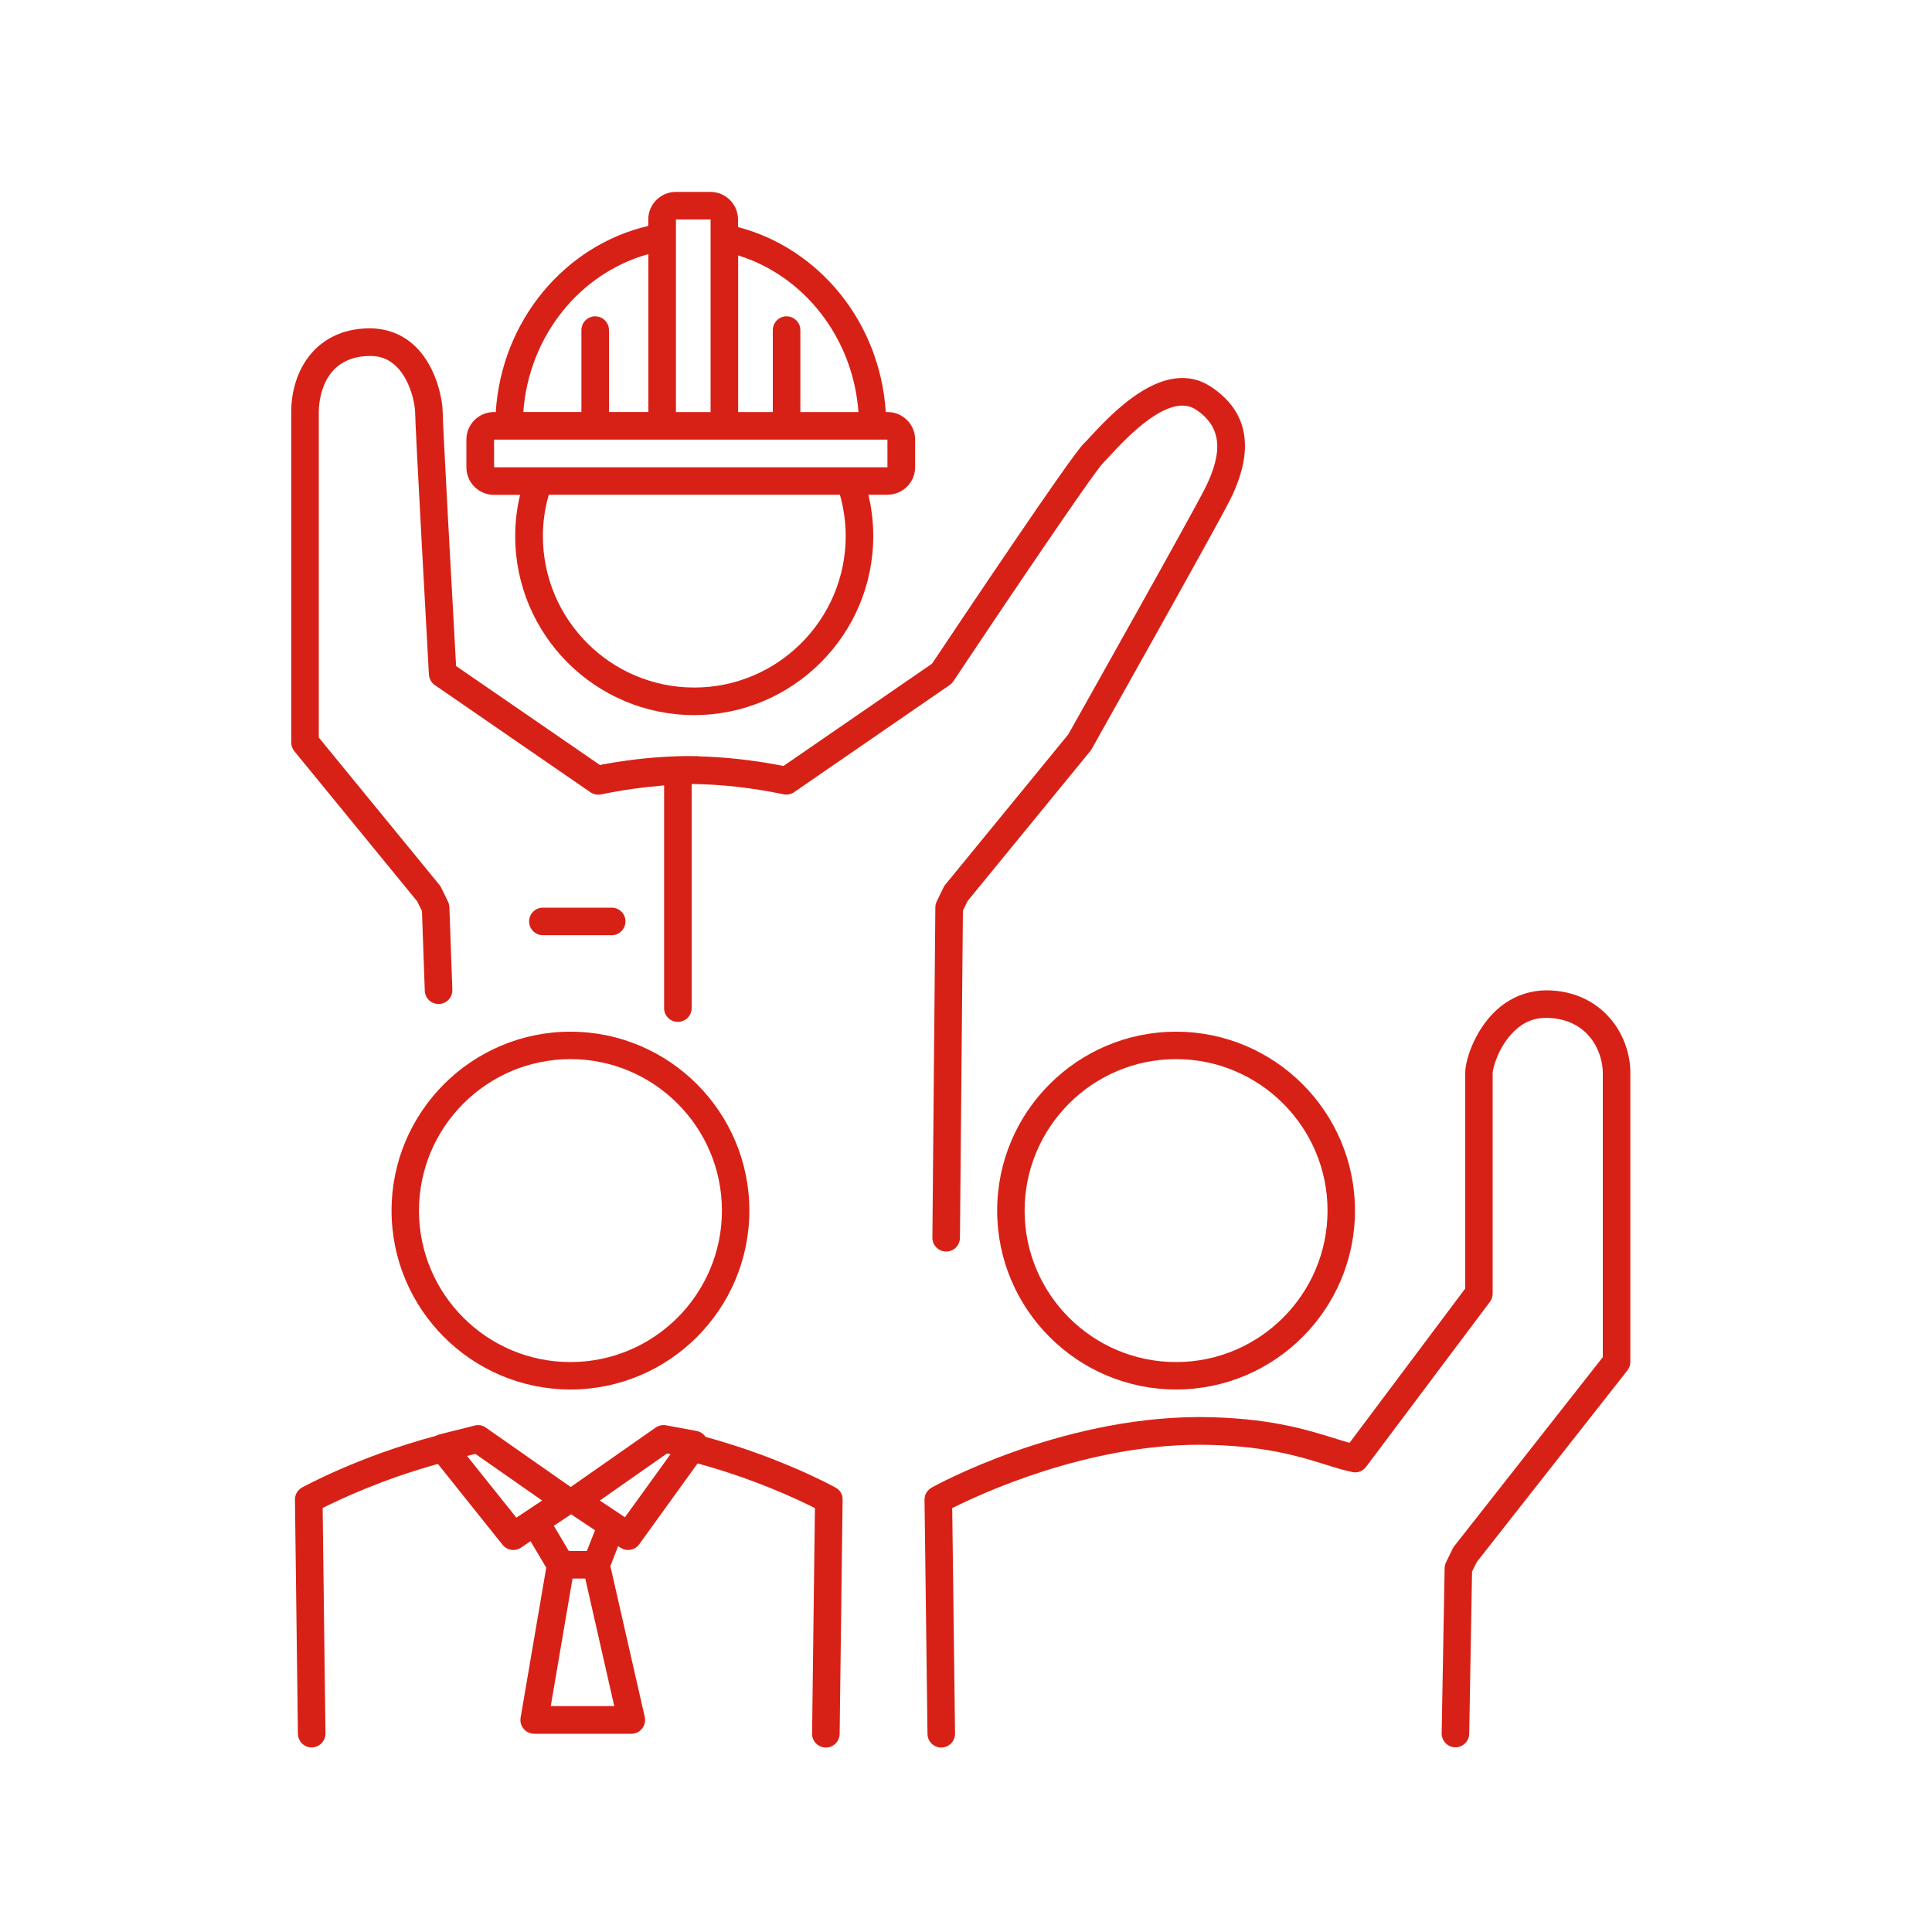
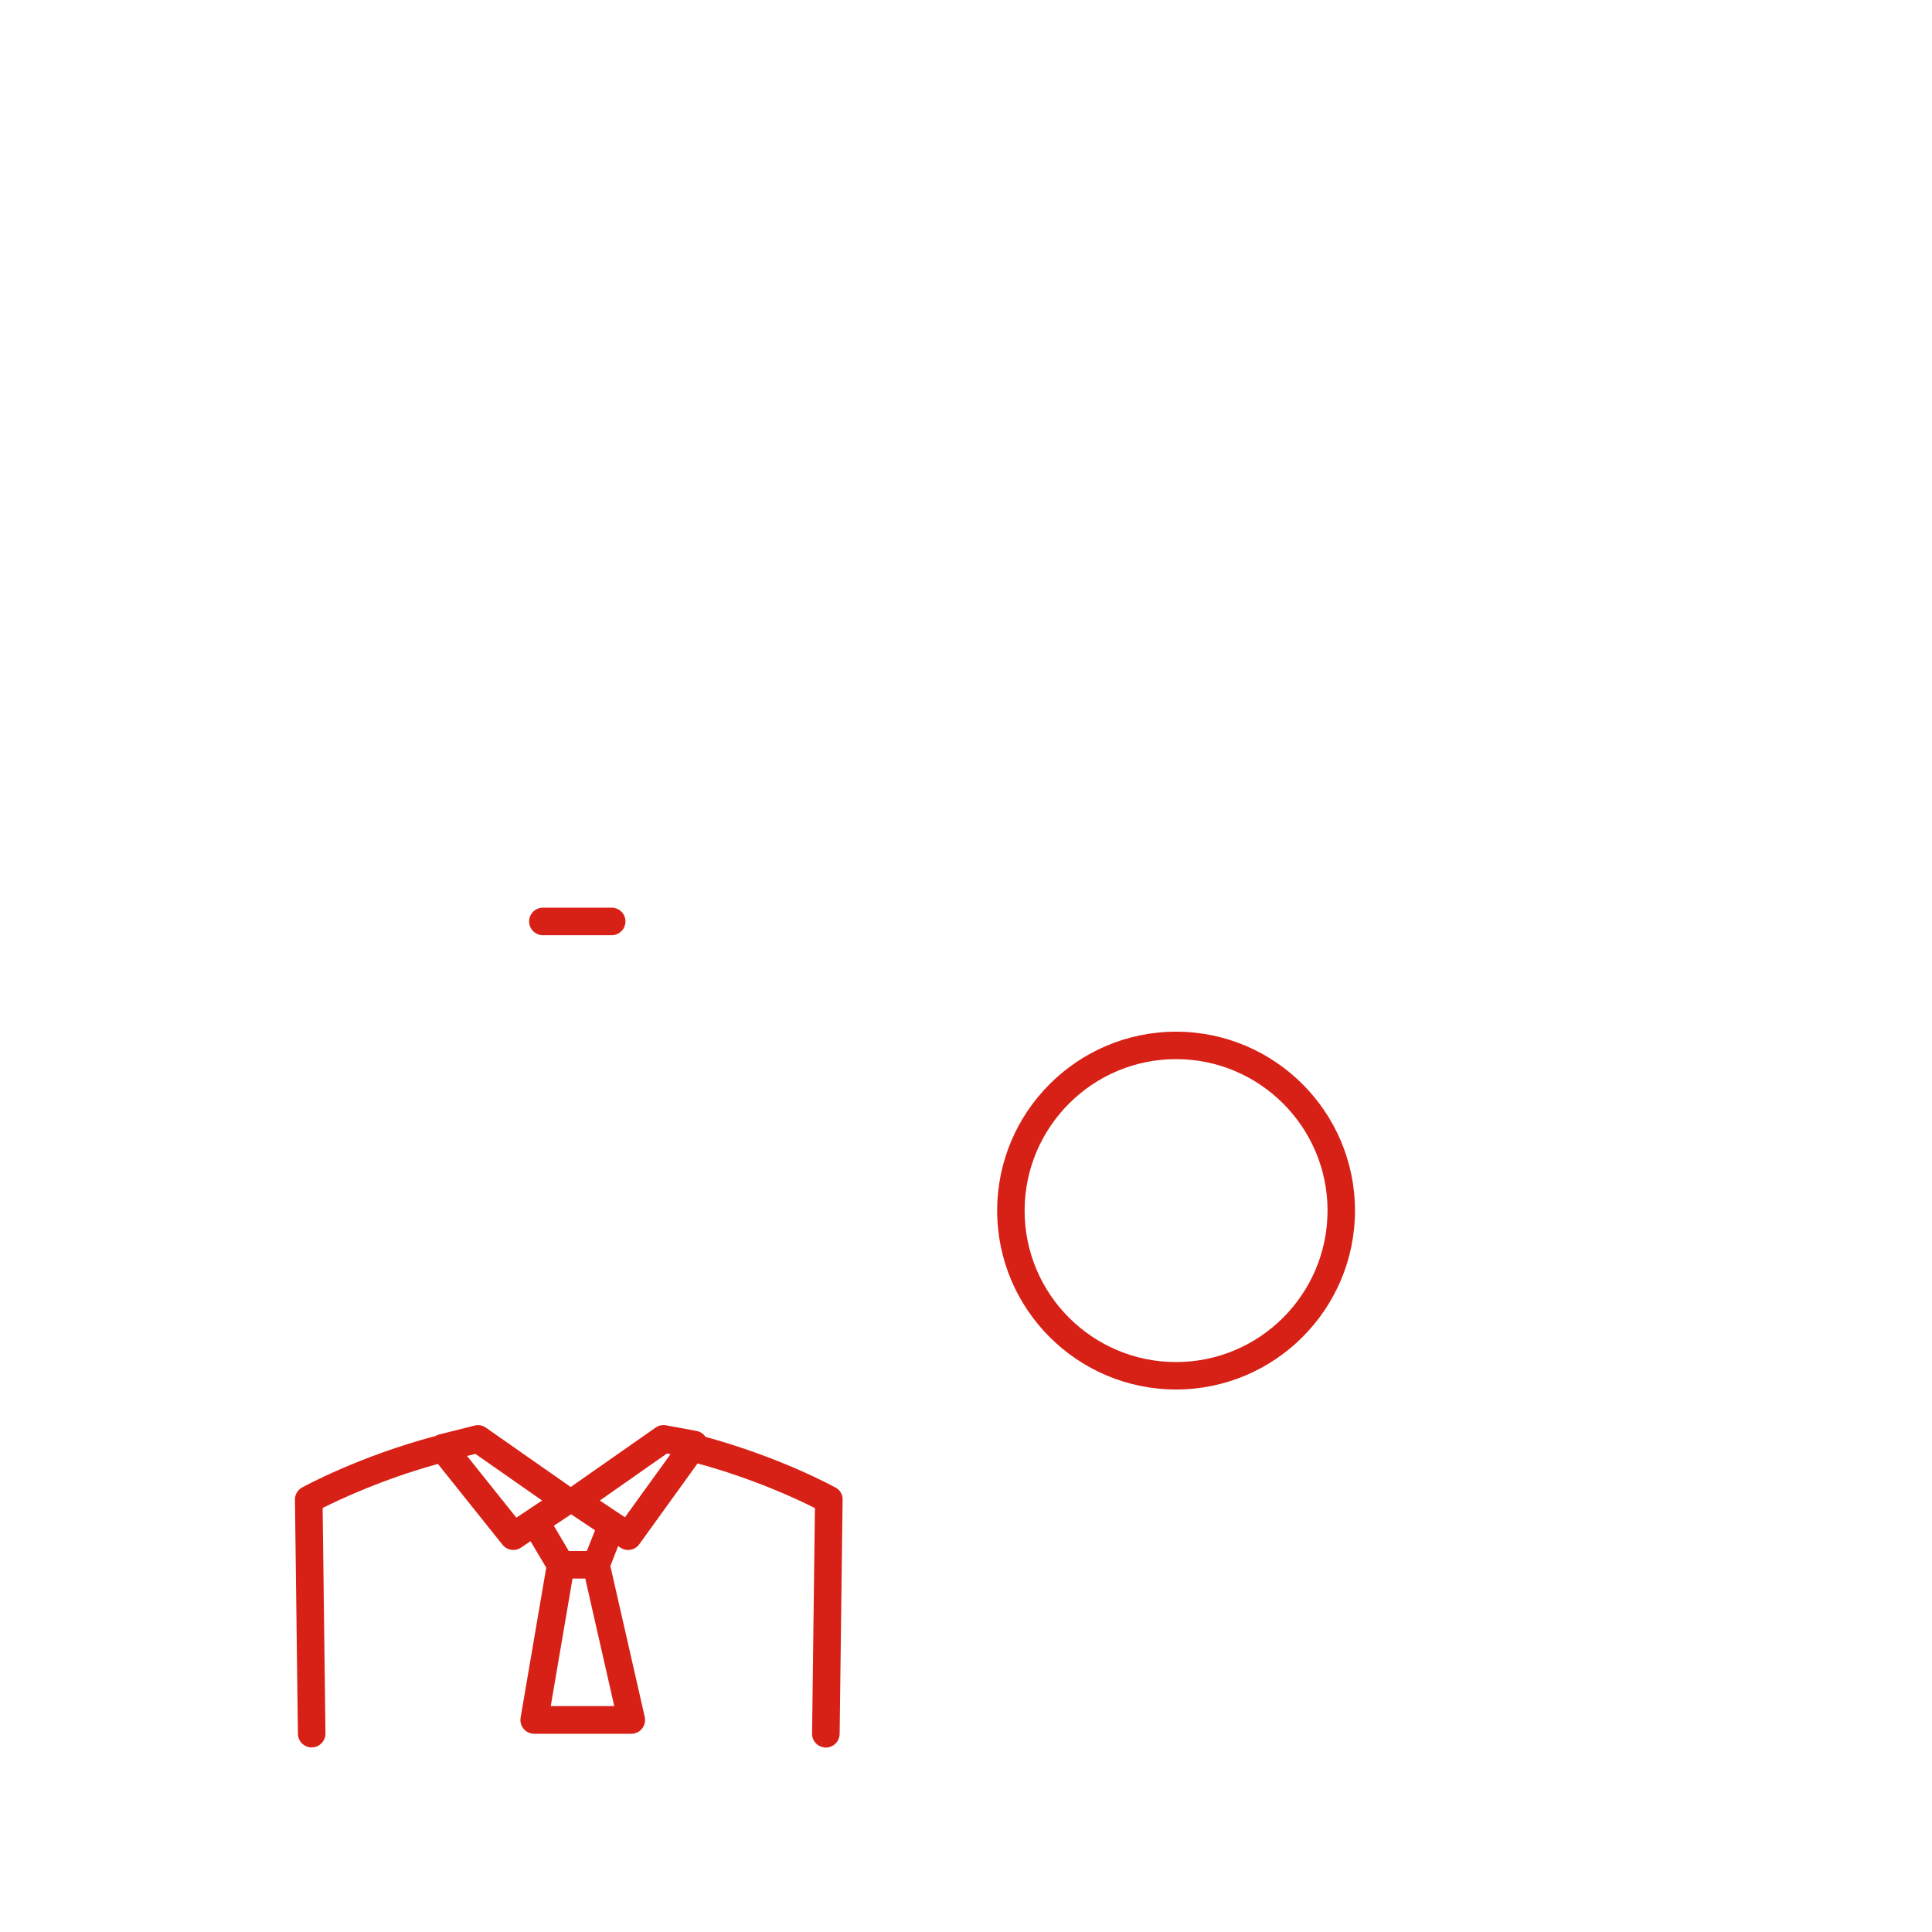
<svg xmlns="http://www.w3.org/2000/svg" version="1.1" baseProfile="tiny" id="Calque_1" x="0px" y="0px" viewBox="0 0 150 150" overflow="visible" xml:space="preserve">
  <g>
    <path fill="#D82116" d="M47.49,70.47h-5.34c-0.59,0-1.07,0.48-1.07,1.07c0,0.59,0.48,1.07,1.07,1.07h5.34   c0.59,0,1.07-0.48,1.07-1.07C48.56,70.95,48.09,70.47,47.49,70.47z" />
-     <path fill="#D82116" d="M94.04,30.04c-3.6-2.4-7.7,2.04-9.45,3.93c-0.18,0.2-0.33,0.36-0.45,0.47   c-1.07,1.07-9.74,14.05-11.78,17.09l-11.53,7.94c-2.27-0.45-4.48-0.69-6.6-0.75c-0.03,0-0.07-0.02-0.1-0.02   c-0.09,0-0.19,0.01-0.28,0.01c-0.06,0-0.13-0.01-0.19-0.01c-0.02,0-0.03,0-0.05,0h-0.23c-0.02,0-0.03,0-0.05,0   c-2.11,0.02-4.33,0.24-6.6,0.66c-0.05,0.01-0.08,0.04-0.13,0.05l-11.19-7.7c-0.32-5.68-1.04-18.9-1.04-19.72   c0-0.78-0.39-3.39-2.1-5.07c-0.98-0.96-2.25-1.45-3.69-1.43c-4.12,0.09-5.97,3.33-5.97,6.5v25.65c0,0.25,0.09,0.49,0.24,0.68   l9.54,11.66l0.37,0.75l0.22,6.19c0.02,0.58,0.49,1.03,1.07,1.03c0.01,0,0.03,0,0.04,0c0.59-0.02,1.05-0.52,1.03-1.11l-0.23-6.41   c-0.01-0.15-0.04-0.3-0.11-0.43l-0.52-1.07c-0.04-0.07-0.08-0.14-0.13-0.21l-9.38-11.46V32c0-0.71,0.19-4.28,3.88-4.36   c0.87-0.04,1.57,0.25,2.15,0.82c1.11,1.09,1.45,2.98,1.45,3.54c0,1.09,1.03,19.58,1.07,20.37c0.02,0.33,0.19,0.63,0.46,0.82   l12.08,8.32c0.24,0.17,0.54,0.22,0.82,0.17c1.67-0.35,3.31-0.57,4.9-0.7v17.29c0,0.59,0.48,1.07,1.07,1.07s1.07-0.48,1.07-1.07   V60.87c0.03,0,0.06,0,0.09,0c2.24,0.03,4.61,0.29,7.05,0.8c0.28,0.06,0.58,0,0.82-0.17l12.08-8.32c0.11-0.08,0.21-0.17,0.28-0.29   c4.09-6.14,10.86-16.16,11.62-16.94c0.13-0.13,0.3-0.31,0.51-0.54c1.26-1.37,4.62-4.99,6.7-3.61c1.95,1.3,2.17,3.19,0.71,6.11   c-1.01,2.02-9.9,17.83-10.62,19.11l-9.56,11.68c-0.05,0.06-0.1,0.13-0.13,0.21l-0.52,1.07c-0.07,0.14-0.11,0.3-0.11,0.46   l-0.23,25.65c-0.01,0.59,0.47,1.07,1.06,1.08c0,0,0.01,0,0.01,0c0.59,0,1.06-0.47,1.07-1.06l0.23-25.41l0.36-0.74l9.54-11.66   c0.04-0.05,0.07-0.1,0.1-0.15c0.39-0.7,9.64-17.15,10.71-19.28C97.44,34.96,96.96,31.99,94.04,30.04z" />
  </g>
-   <path fill="#D82116" d="M68.91,31.99h-0.14c-0.44-6.98-5.19-12.72-11.47-14.36v-0.59c0-1.18-0.96-2.14-2.14-2.14h-2.69  c-1.18,0-2.14,0.96-2.14,2.14v0.5c-6.47,1.51-11.39,7.34-11.84,14.45h-0.14c-1.18,0-2.14,0.96-2.14,2.14v2.15  c0,1.18,0.96,2.14,2.14,2.14h2.03c-0.25,1.03-0.38,2.1-0.38,3.21c0,7.66,6.23,13.89,13.89,13.89S67.8,49.28,67.8,41.62  c0-1.1-0.13-2.18-0.38-3.21h1.49c1.18,0,2.14-0.96,2.14-2.14v-2.15C71.05,32.95,70.09,31.99,68.91,31.99z M57.31,19.83  c5.1,1.58,8.92,6.37,9.34,12.16h-4.51v-6.36c0-0.59-0.48-1.07-1.07-1.07S60,25.04,60,25.63v6.36h-2.69V19.83z M52.48,17.04l2.69,0  v14.95h-2.69V17.04z M50.34,19.73v12.26h-3.06v-6.36c0-0.59-0.48-1.07-1.07-1.07s-1.07,0.48-1.07,1.07v6.36h-4.51  C41.06,26.06,45.05,21.19,50.34,19.73z M65.66,41.62c0,6.48-5.27,11.76-11.76,11.76S42.15,48.1,42.15,41.62  c0-1.11,0.16-2.19,0.46-3.21h22.6C65.5,39.43,65.66,40.51,65.66,41.62z M38.36,36.28v-2.15h0.09h14.02h2.69h13.65h0.09l0,2.15H38.36  z" />
  <g>
-     <path fill="#D82116" d="M44.29,107.88c7.66,0,13.89-6.23,13.89-13.89s-6.23-13.89-13.89-13.89s-13.89,6.23-13.89,13.89   S36.63,107.88,44.29,107.88z M44.29,82.23c6.48,0,11.76,5.27,11.76,11.76c0,6.48-5.27,11.76-11.76,11.76s-11.76-5.27-11.76-11.76   C32.53,87.5,37.81,82.23,44.29,82.23z" />
    <path fill="#D82116" d="M91.31,107.88c7.66,0,13.89-6.23,13.89-13.89s-6.23-13.89-13.89-13.89s-13.89,6.23-13.89,13.89   S83.65,107.88,91.31,107.88z M91.31,82.23c6.48,0,11.76,5.27,11.76,11.76c0,6.48-5.27,11.76-11.76,11.76s-11.76-5.27-11.76-11.76   C79.56,87.5,84.83,82.23,91.31,82.23z" />
    <path fill="#D82116" d="M64.88,115.5c-0.18-0.1-4.27-2.35-10.1-3.94c-0.16-0.24-0.4-0.4-0.69-0.46l-2.38-0.44   c-0.28-0.05-0.57,0.01-0.81,0.18l-6.59,4.61l-6.59-4.61c-0.25-0.18-0.57-0.24-0.87-0.16l-2.74,0.69c-0.1,0.02-0.19,0.06-0.27,0.11   c-5.98,1.59-10.2,3.91-10.39,4.01c-0.34,0.19-0.56,0.55-0.55,0.95l0.23,18.17c0.01,0.59,0.48,1.06,1.07,1.06c0,0,0.01,0,0.01,0   c0.59-0.01,1.06-0.49,1.06-1.08l-0.22-17.51c1.27-0.64,4.63-2.23,8.95-3.42l5.02,6.28c0.21,0.26,0.52,0.4,0.84,0.4   c0.2,0,0.41-0.06,0.59-0.18l0.74-0.5l1.22,2.05l-1.99,11.65c-0.05,0.31,0.03,0.63,0.24,0.87c0.2,0.24,0.5,0.38,0.82,0.38h7.54   c0.33,0,0.63-0.15,0.83-0.4c0.2-0.25,0.28-0.59,0.21-0.9l-2.67-11.72l0.6-1.55l0.18,0.12c0.18,0.12,0.39,0.18,0.59,0.18   c0.33,0,0.66-0.15,0.87-0.44l4.53-6.28c4.4,1.2,7.82,2.81,9.11,3.47l-0.22,17.51c-0.01,0.59,0.47,1.07,1.06,1.08   c0.01,0,0.01,0,0.01,0c0.58,0,1.06-0.47,1.07-1.06l0.23-18.17C65.44,116.05,65.23,115.69,64.88,115.5z M40.09,117.83l-3.83-4.79   l0.65-0.16l5.18,3.62L40.09,117.83z M42.76,132.46l1.69-9.9h0.99l2.25,9.9H42.76z M45.56,120.42h-1.4l-1.16-1.96l1.34-0.89   l1.86,1.24L45.56,120.42z M48.52,117.8l-1.95-1.3l5.21-3.65l0.28,0.05L48.52,117.8z" />
-     <path fill="#D82116" d="M120.19,76.89c-1.56-0.02-3,0.55-4.15,1.67c-1.56,1.52-2.28,3.73-2.28,4.74v16.74l-8.98,11.98   c-0.38-0.1-0.78-0.23-1.23-0.37c-2.19-0.68-5.17-1.6-10.35-1.63c-0.01,0-0.03,0-0.04,0h-0.23c-0.02,0-0.03,0-0.05,0   c-10.72,0.09-20.15,5.25-20.55,5.48c-0.34,0.19-0.56,0.55-0.55,0.95l0.23,18.17c0.01,0.59,0.48,1.06,1.07,1.06c0,0,0.01,0,0.01,0   c0.59-0.01,1.06-0.49,1.06-1.08l-0.22-17.51c2.17-1.09,10.32-4.89,19.12-4.92c4.95,0.01,7.78,0.89,9.86,1.54   c0.76,0.24,1.42,0.44,2.08,0.58c0.41,0.09,0.82-0.07,1.07-0.4l9.62-12.82c0.14-0.18,0.21-0.41,0.21-0.64V83.3   c0-0.33,0.43-2.02,1.64-3.21c0.74-0.73,1.59-1.09,2.61-1.06c3.15,0.07,4.3,2.59,4.3,4.27v22.07l-11.53,14.67   c-0.05,0.06-0.09,0.12-0.12,0.19l-0.52,1.07c-0.07,0.14-0.1,0.29-0.11,0.45l-0.23,12.82c-0.01,0.59,0.46,1.08,1.05,1.09   c0.01,0,0.01,0,0.02,0c0.58,0,1.06-0.47,1.07-1.05l0.22-12.59l0.37-0.75l11.69-14.87c0.15-0.19,0.23-0.42,0.23-0.66V83.3   C126.58,80.26,124.34,76.98,120.19,76.89z" />
  </g>
</svg>